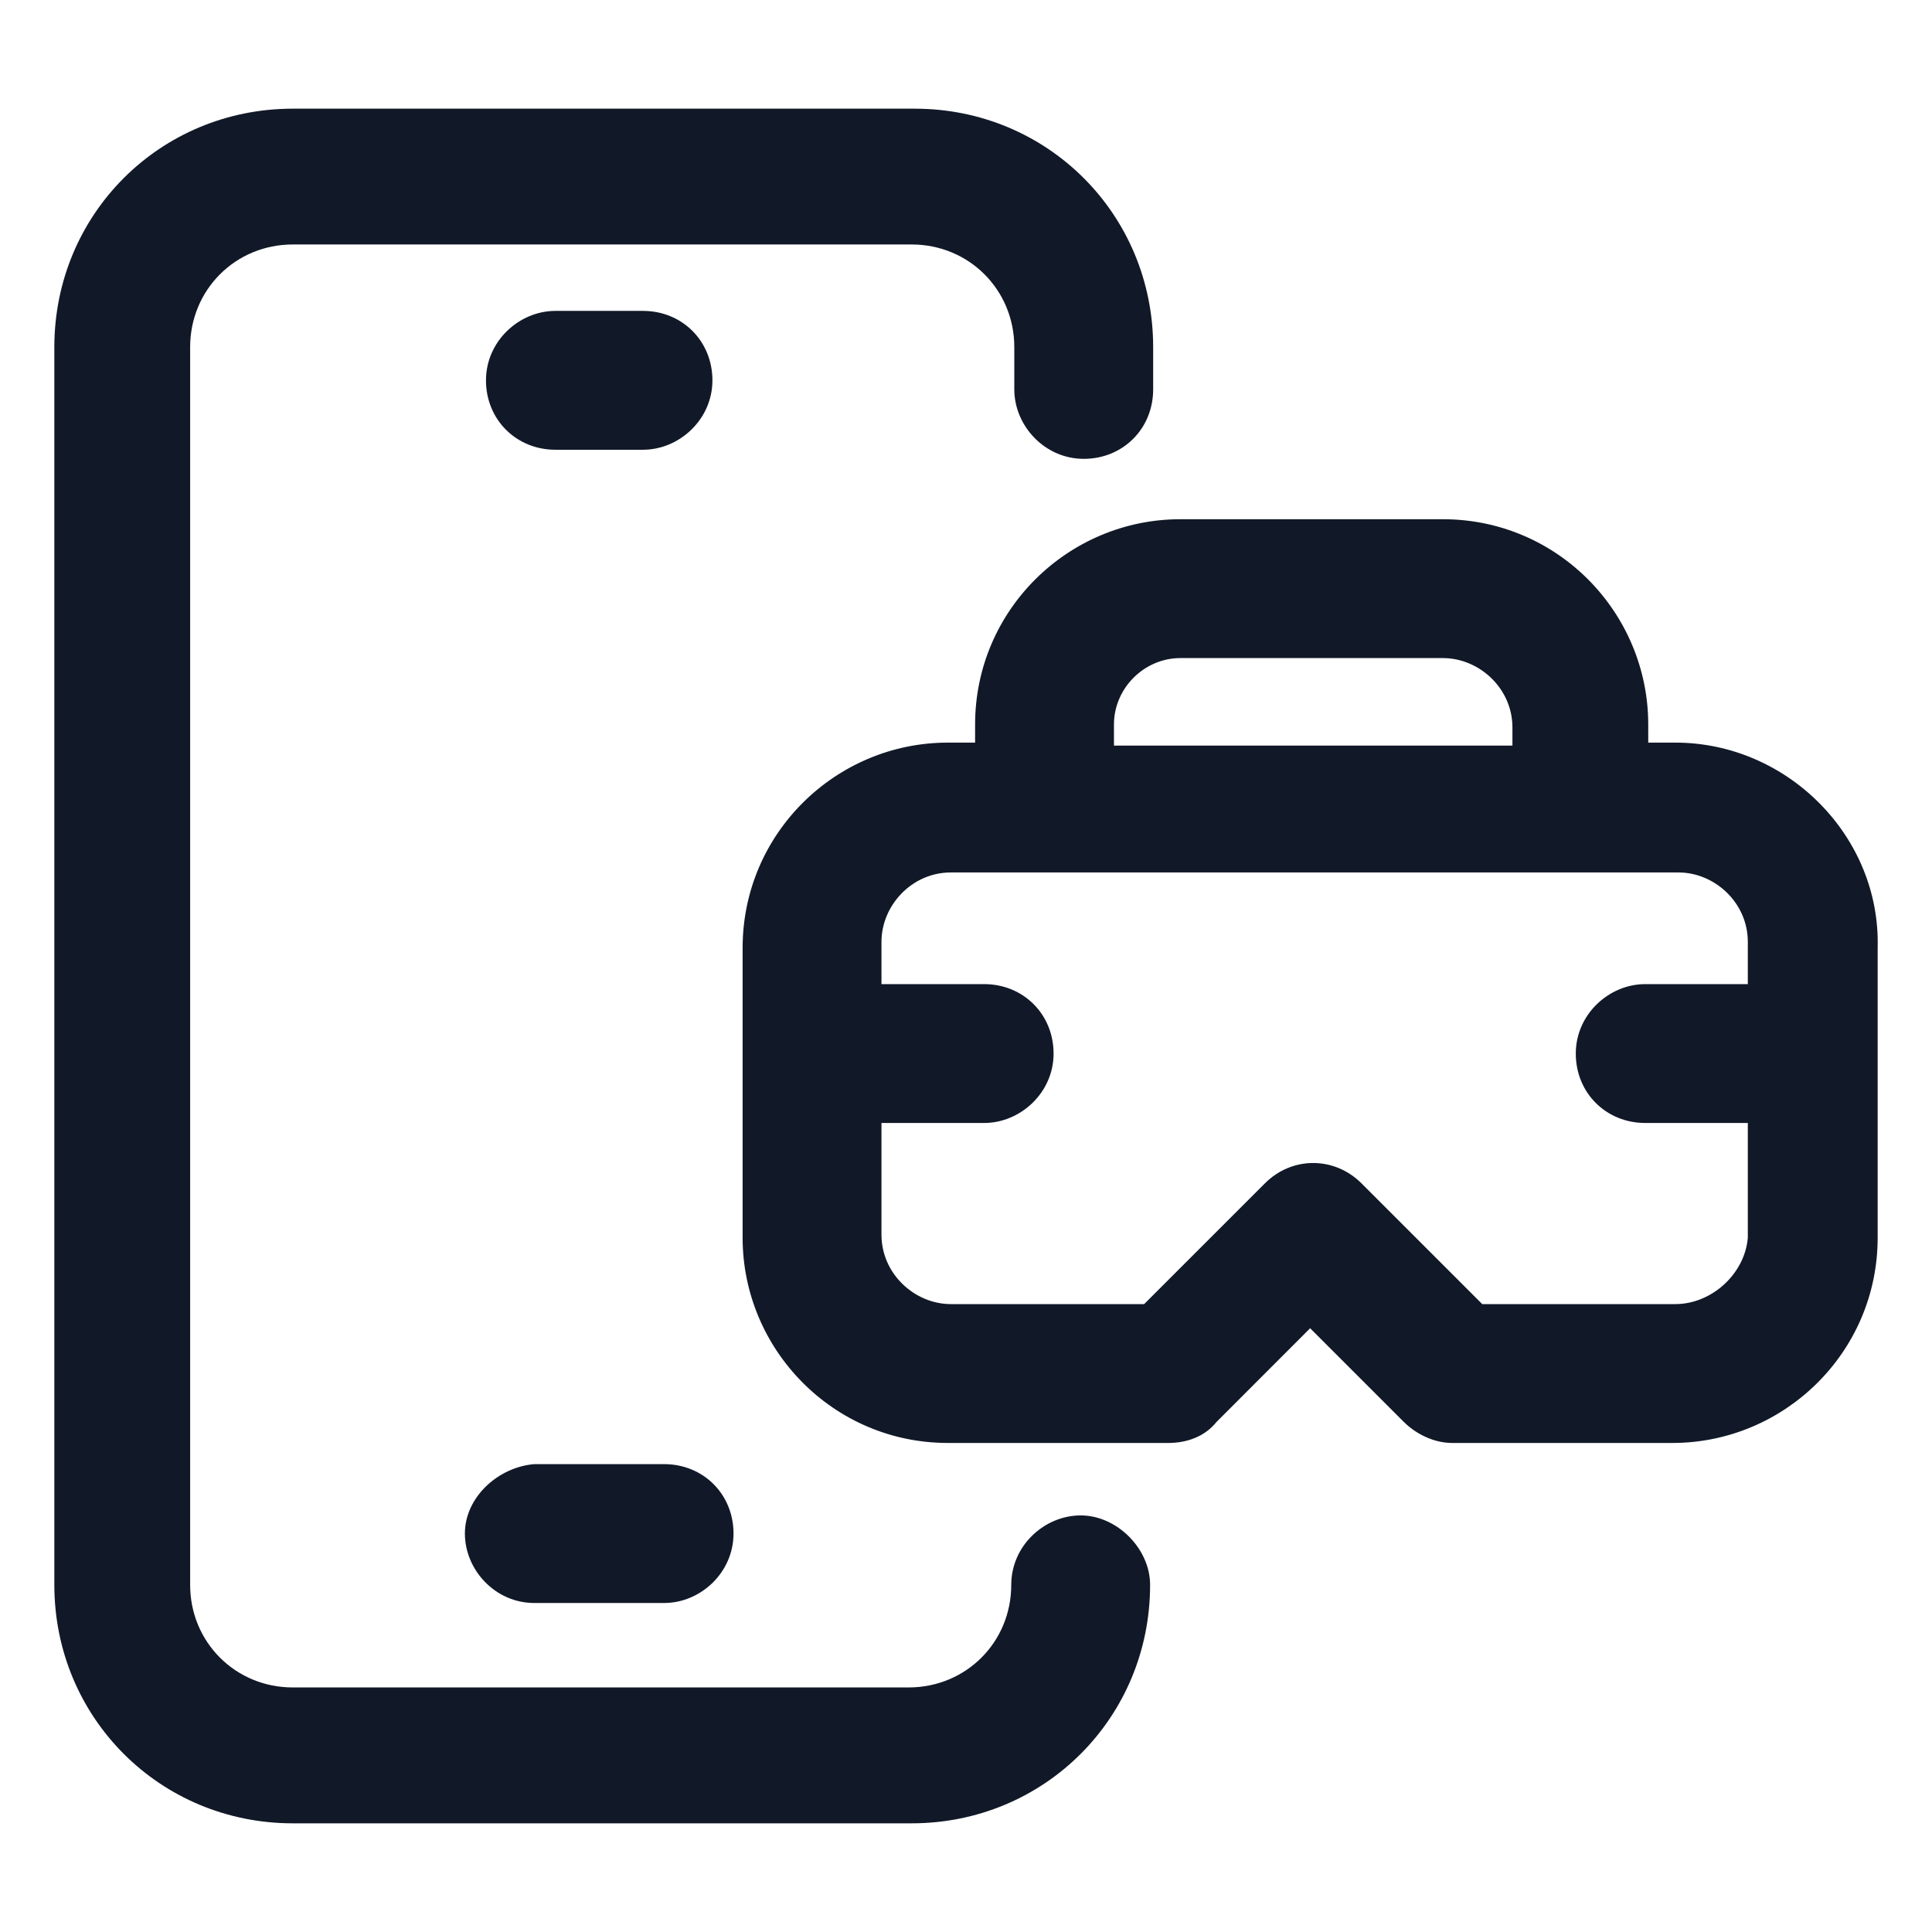
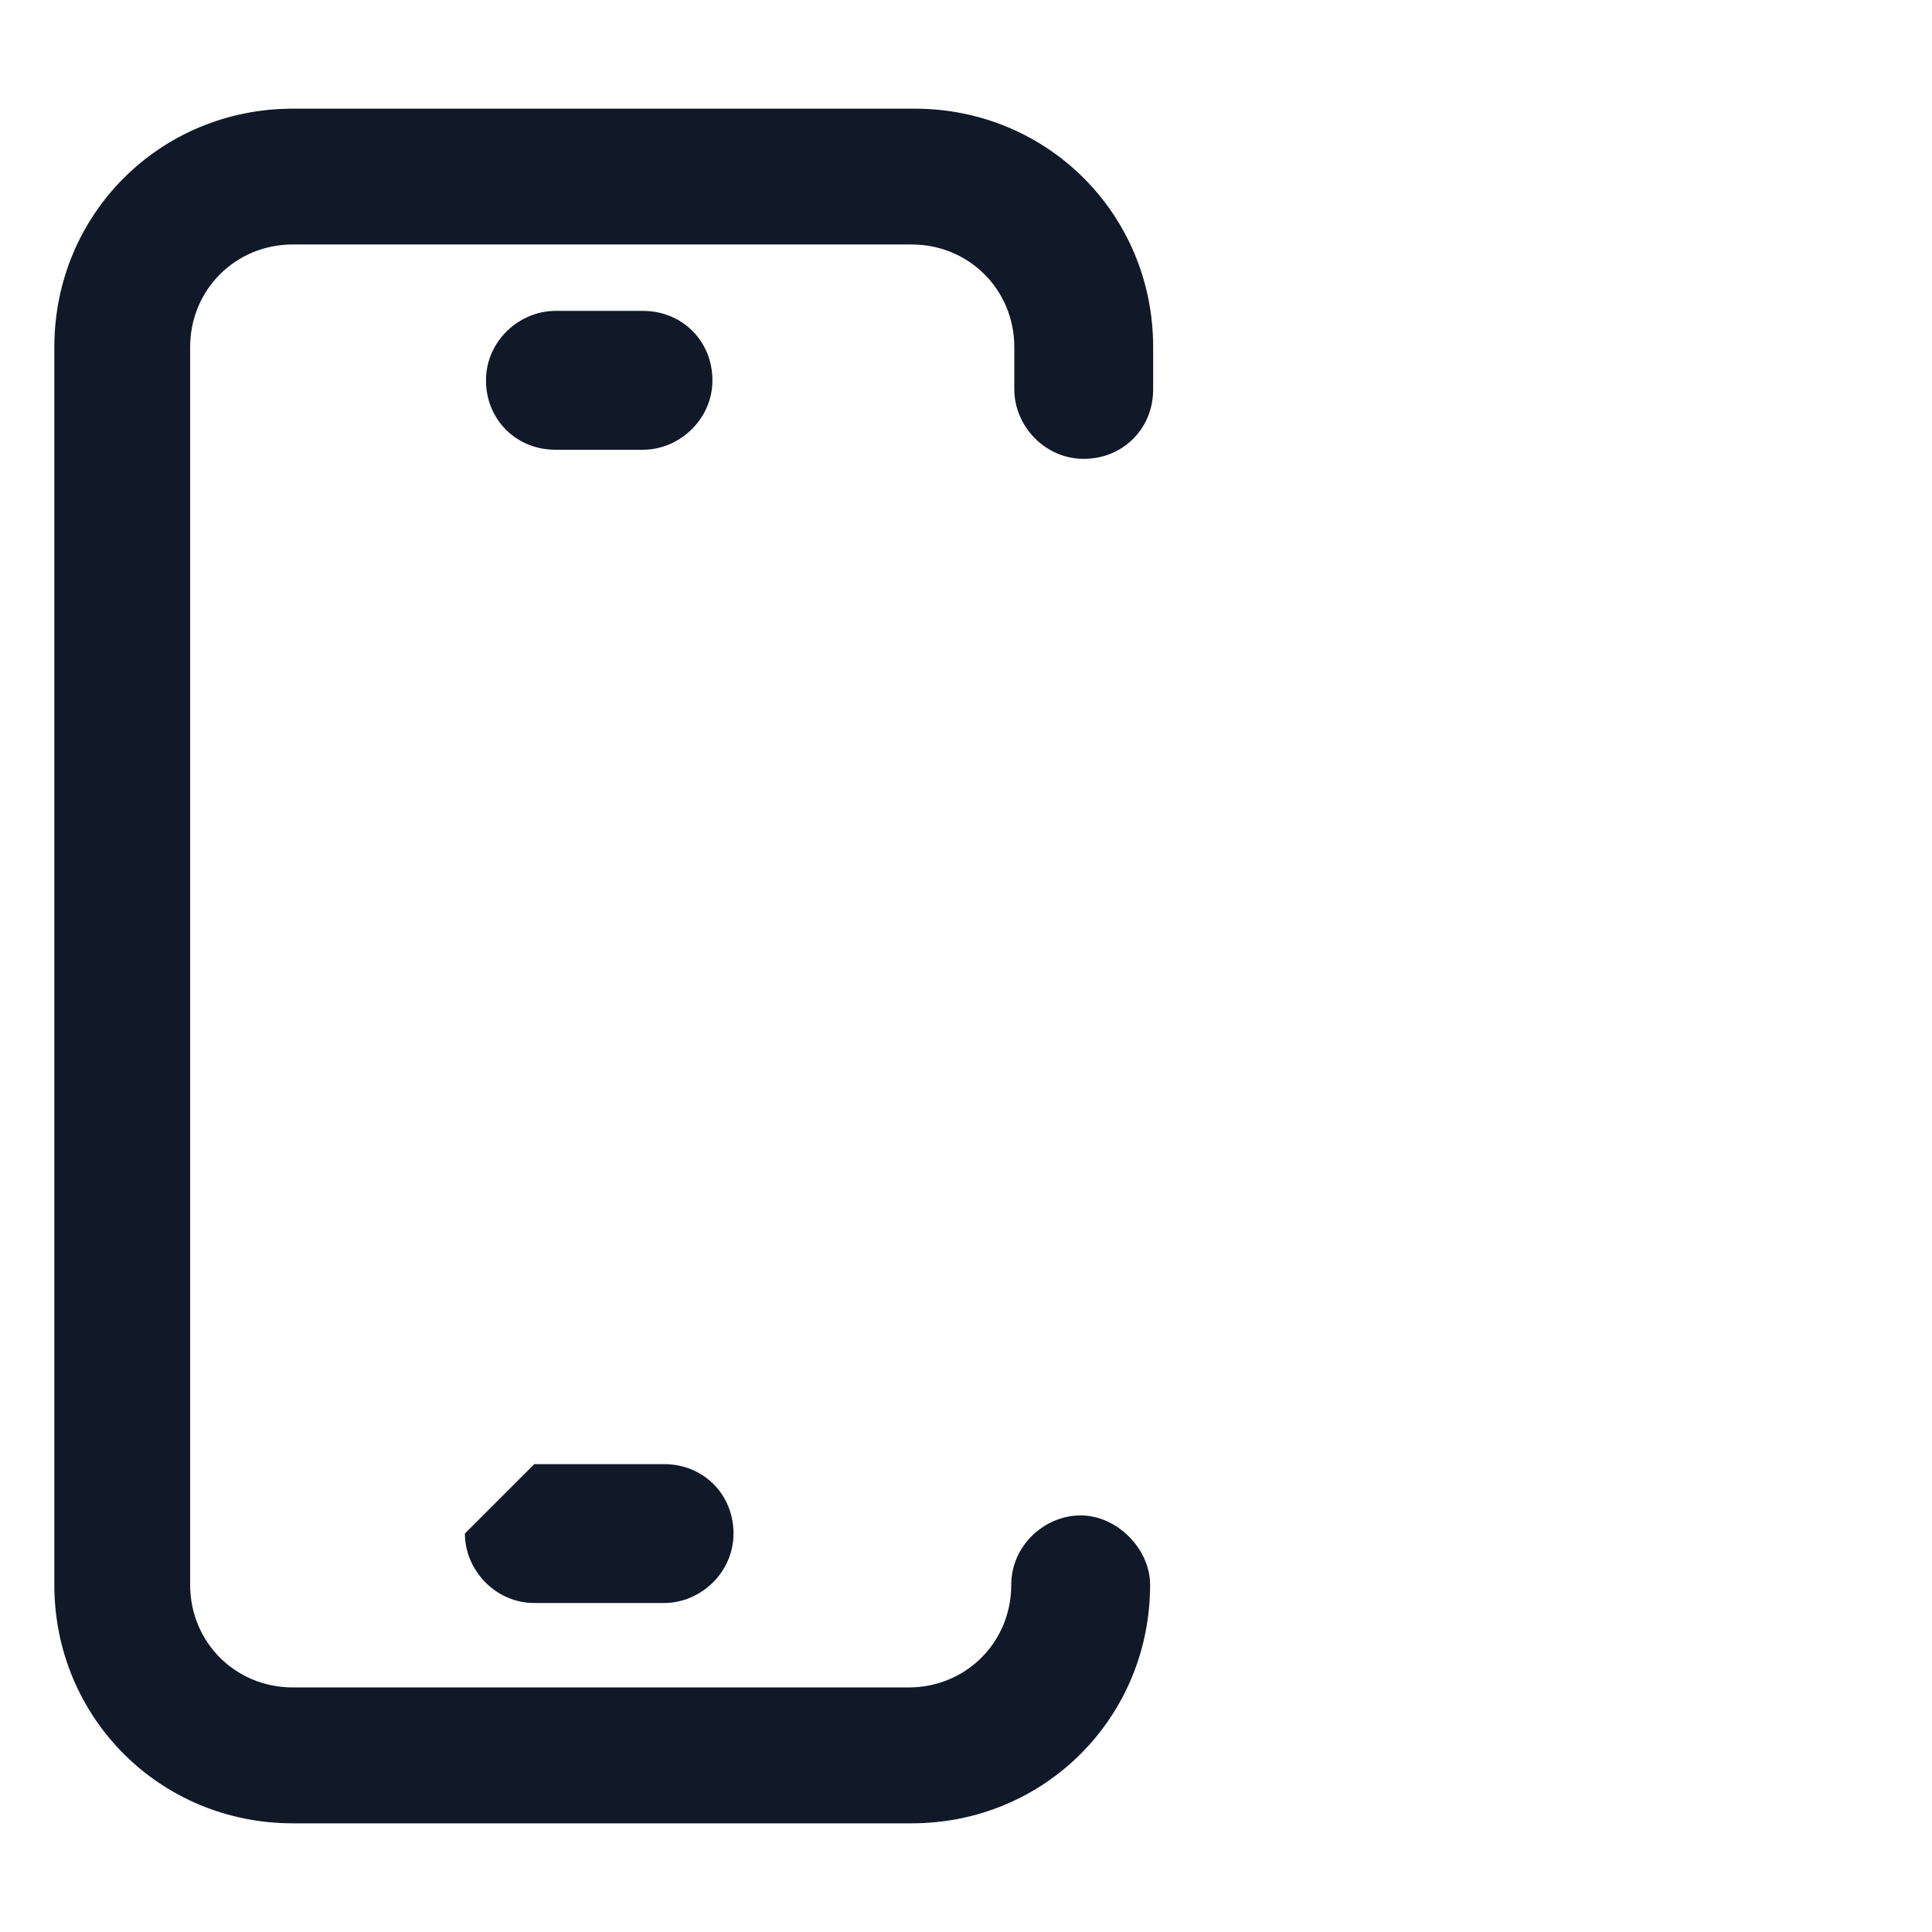
<svg xmlns="http://www.w3.org/2000/svg" width="24" height="24" viewBox="0 0 24 24" fill="none">
-   <path d="M20.812 9.225H20.475V9C20.475 7.612 19.35 6.45 17.925 6.45H14.662C13.275 6.45 12.113 7.575 12.113 9V9.225H11.775C10.387 9.225 9.225 10.35 9.225 11.775V15.375C9.225 16.762 10.35 17.925 11.775 17.925H14.512C14.738 17.925 14.963 17.85 15.113 17.663L16.275 16.5L17.438 17.663C17.587 17.812 17.812 17.925 18.038 17.925H20.775C22.163 17.925 23.325 16.8 23.325 15.375V11.775C23.363 10.387 22.2 9.225 20.812 9.225ZM14.662 8.175H17.925C18.375 8.175 18.788 8.55 18.788 9.037V9.262H13.838V9C13.838 8.55 14.213 8.175 14.662 8.175ZM20.812 16.2H18.413L16.913 14.7C16.575 14.363 16.05 14.363 15.713 14.7L14.213 16.2H11.812C11.363 16.2 10.95 15.825 10.95 15.338V13.95H12.225C12.675 13.95 13.088 13.575 13.088 13.088C13.088 12.6 12.713 12.225 12.225 12.225H10.95V11.7C10.95 11.25 11.325 10.838 11.812 10.838H13.012H19.65H20.85C21.3 10.838 21.712 11.213 21.712 11.7V12.225H20.438C19.988 12.225 19.575 12.6 19.575 13.088C19.575 13.575 19.95 13.95 20.438 13.95H21.712V15.375C21.675 15.825 21.262 16.2 20.812 16.2Z" fill="#111928" />
  <path d="M13.425 18.825C12.975 18.825 12.562 19.2 12.562 19.688C12.562 20.4 12 20.962 11.287 20.962H3.637C2.925 20.962 2.362 20.4 2.362 19.688V4.312C2.362 3.6 2.925 3.037 3.637 3.037H11.325C12.037 3.037 12.6 3.6 12.6 4.312V4.837C12.6 5.287 12.975 5.7 13.463 5.7C13.95 5.7 14.325 5.325 14.325 4.837V4.312C14.325 2.662 13.012 1.35 11.363 1.35H3.637C1.987 1.35 0.675 2.662 0.675 4.312V19.688C0.675 21.337 1.987 22.65 3.637 22.65H11.325C12.975 22.65 14.287 21.337 14.287 19.688C14.287 19.238 13.875 18.825 13.425 18.825Z" fill="#111928" />
  <path d="M7.987 5.587C8.437 5.587 8.85 5.212 8.85 4.725C8.85 4.237 8.475 3.862 7.987 3.862H6.9C6.45 3.862 6.037 4.237 6.037 4.725C6.037 5.212 6.412 5.587 6.9 5.587H7.987V5.587Z" fill="#111928" />
-   <path d="M5.775 19.05C5.775 19.5 6.15 19.913 6.637 19.913H8.25C8.7 19.913 9.112 19.538 9.112 19.05C9.112 18.562 8.737 18.188 8.25 18.188H6.637C6.187 18.225 5.775 18.6 5.775 19.05Z" fill="#111928" />
+   <path d="M5.775 19.05C5.775 19.5 6.15 19.913 6.637 19.913H8.25C8.7 19.913 9.112 19.538 9.112 19.05C9.112 18.562 8.737 18.188 8.25 18.188H6.637Z" fill="#111928" />
</svg>